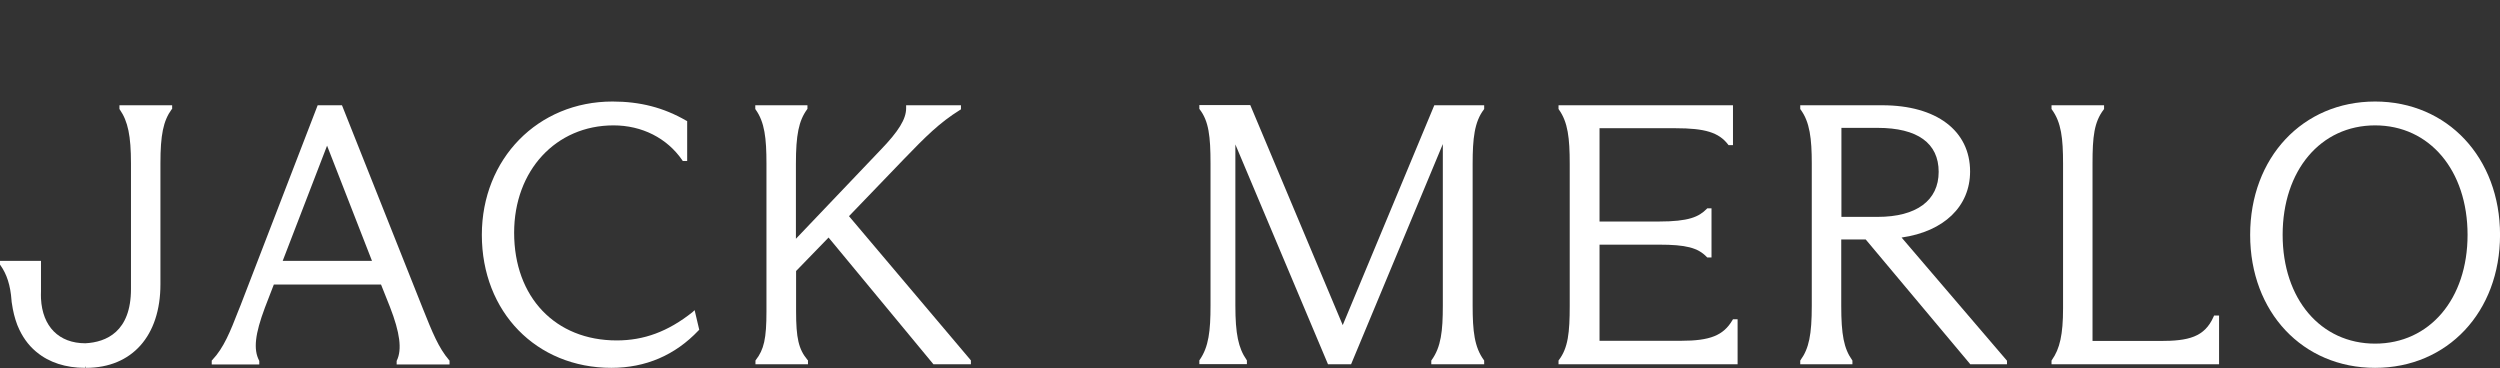
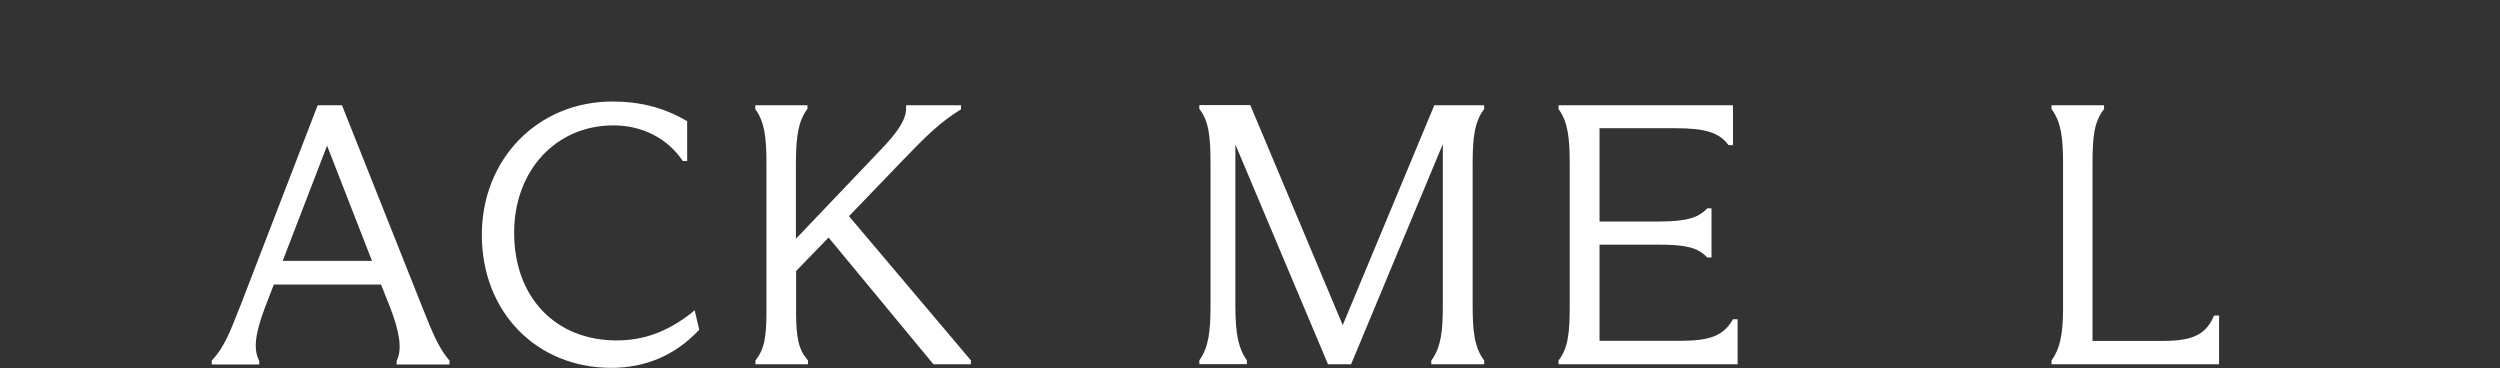
<svg xmlns="http://www.w3.org/2000/svg" width="197" height="29" viewBox="0 0 197 29" fill="none">
  <rect x="0" y="0" width="197" height="29" fill="#333333" stroke="none" />
  <g clip-path="url(#clip0_3050_559)">
-     <path d="M9.412 8.59L9.44 8.632C10.083 9.557 10.321 10.708 10.321 12.882V22.772C10.321 26.153 8.363 26.966 6.727 27.05C4.643 27.05 3.342 25.732 3.23 23.529C3.216 23.333 3.23 23.151 3.23 22.954C3.23 22.856 3.23 22.744 3.23 22.646C3.23 21.579 3.23 20.71 3.23 20.71V20.555H0V20.85L0.028 20.892C0.531 21.593 0.825 22.477 0.909 23.684C0.909 23.754 0.923 23.824 0.937 23.908C1.021 24.511 1.161 25.073 1.357 25.591L1.398 25.69C1.734 26.503 2.21 27.177 2.825 27.696L2.895 27.752C3.874 28.566 5.188 28.986 6.685 28.986H6.699L6.713 28.832L6.741 28.986H6.782C10.405 28.986 12.642 26.461 12.642 22.407V12.868C12.642 10.638 12.866 9.529 13.523 8.618L13.565 8.59V8.295H9.412V8.59Z" fill="white" />
    <path d="M29.312 20.555H22.277L25.773 11.479L29.312 20.555ZM33.325 24.329L26.948 8.295H25.032L18.949 24.076L18.795 24.455C18.152 26.111 17.634 27.415 16.726 28.369L16.684 28.411V28.72H20.431V28.439L20.418 28.411C19.956 27.527 20.096 26.321 20.879 24.231L21.578 22.421H30.025L30.724 24.175C31.521 26.223 31.689 27.541 31.27 28.411L31.256 28.439V28.72H35.423V28.411L35.381 28.369C34.556 27.401 34.066 26.181 33.325 24.329Z" fill="white" />
    <path d="M54.554 24.609C52.639 26.124 50.751 26.826 48.597 26.826C43.758 26.826 40.514 23.417 40.514 18.339C40.514 13.443 43.8 9.88 48.345 9.88C50.583 9.88 52.555 10.876 53.757 12.615L53.799 12.685H54.149V9.543L54.065 9.501C52.289 8.477 50.443 8 48.261 8C42.388 8 37.969 12.517 37.969 18.507C37.969 24.581 42.262 28.986 48.178 28.986C50.877 28.986 53.198 27.99 55.044 26.04L55.1 25.984L54.736 24.441L54.554 24.609Z" fill="white" />
    <path d="M71.221 12.545C72.955 10.75 74.032 9.67 75.654 8.66L75.724 8.618V8.295H71.403V8.533C71.403 9.375 70.815 10.343 69.375 11.83L62.718 18.816V12.896C62.718 10.638 62.942 9.515 63.599 8.618L63.627 8.575V8.295H59.516V8.59L59.544 8.632C60.257 9.628 60.397 10.89 60.397 12.91V24.539C60.397 26.686 60.201 27.541 59.558 28.369L59.53 28.411V28.706H63.669V28.397L63.627 28.355C62.928 27.513 62.732 26.644 62.732 24.525V21.355L65.291 18.718L73.556 28.706H76.507V28.397L66.9 17.034L71.221 12.545Z" fill="white" />
    <path d="M105.807 25.62L98.563 8.379L98.521 8.281H94.508V8.576L94.536 8.618C95.249 9.544 95.389 10.736 95.389 12.883V24.077C95.389 26.069 95.249 27.331 94.536 28.355L94.508 28.398V28.692H98.256V28.398L98.228 28.355C97.584 27.43 97.347 26.307 97.347 24.077V11.382L104.647 28.706H106.465L113.695 11.353V24.091C113.695 26.083 113.555 27.345 112.814 28.369L112.786 28.412V28.706H116.953V28.412L116.925 28.369C116.184 27.359 116.044 26.083 116.044 24.091V12.896C116.044 10.933 116.184 9.6 116.925 8.632L116.953 8.59V8.295H113.023L105.807 25.62Z" fill="white" />
    <path d="M136.517 25.227C135.804 26.433 134.755 26.854 132.476 26.854H126.043V19.279H130.742C132.839 19.279 133.79 19.517 134.49 20.247L134.532 20.289H134.867V16.417H134.532L134.49 16.459C133.874 17.09 133.063 17.455 130.742 17.455H126.043V10.104H132.028C134.364 10.104 135.441 10.441 136.168 11.381L136.21 11.437H136.559V8.295H122.812V8.59L122.84 8.632C123.554 9.628 123.694 10.89 123.694 12.91V24.105C123.694 26.195 123.568 27.415 122.84 28.369L122.812 28.411V28.706H136.923V25.157H136.559L136.517 25.227Z" fill="white" />
-     <path d="M152.767 13.541C152.767 15.8 151.019 17.09 147.957 17.09H145.104V10.076H147.957C151.103 10.076 152.767 11.283 152.767 13.541ZM155.243 13.513C155.243 10.301 152.599 8.295 148.32 8.295H141.859V8.59L141.887 8.632C142.615 9.614 142.768 10.932 142.768 12.896V24.09C142.768 26.377 142.545 27.457 141.887 28.369L141.859 28.411V28.706H145.971V28.411L145.943 28.369C145.3 27.457 145.09 26.377 145.09 24.09V18.872H147.02L155.215 28.65L155.257 28.706H158.151V28.425L149.845 18.718C153.187 18.241 155.243 16.263 155.243 13.513Z" fill="white" />
    <path d="M174.428 24.96C173.715 26.573 172.442 26.868 170.219 26.868H164.891V12.868C164.891 10.778 165.016 9.614 165.772 8.632L165.8 8.59V8.295H161.66V8.59L161.688 8.632C162.429 9.642 162.569 10.904 162.569 12.882V24.301C162.569 26.349 162.317 27.485 161.688 28.369L161.66 28.411V28.706H174.862V24.862H174.47L174.428 24.96Z" fill="white" />
-     <path d="M194.444 18.507C194.444 23.557 191.451 27.078 187.158 27.078C182.864 27.078 179.872 23.557 179.872 18.507C179.872 13.429 182.864 9.88 187.158 9.88C191.451 9.88 194.444 13.429 194.444 18.507ZM187.158 8C181.452 8 177.312 12.419 177.312 18.507C177.312 24.595 181.452 28.986 187.158 28.986C192.863 28.986 197.003 24.581 197.003 18.507C197.003 12.433 192.863 8 187.158 8Z" fill="white" />
  </g>
  <defs>
    <clipPath id="clip0_3050_559">
      <rect width="197" height="21" fill="white" transform="translate(0 8)" />
    </clipPath>
  </defs>
</svg>